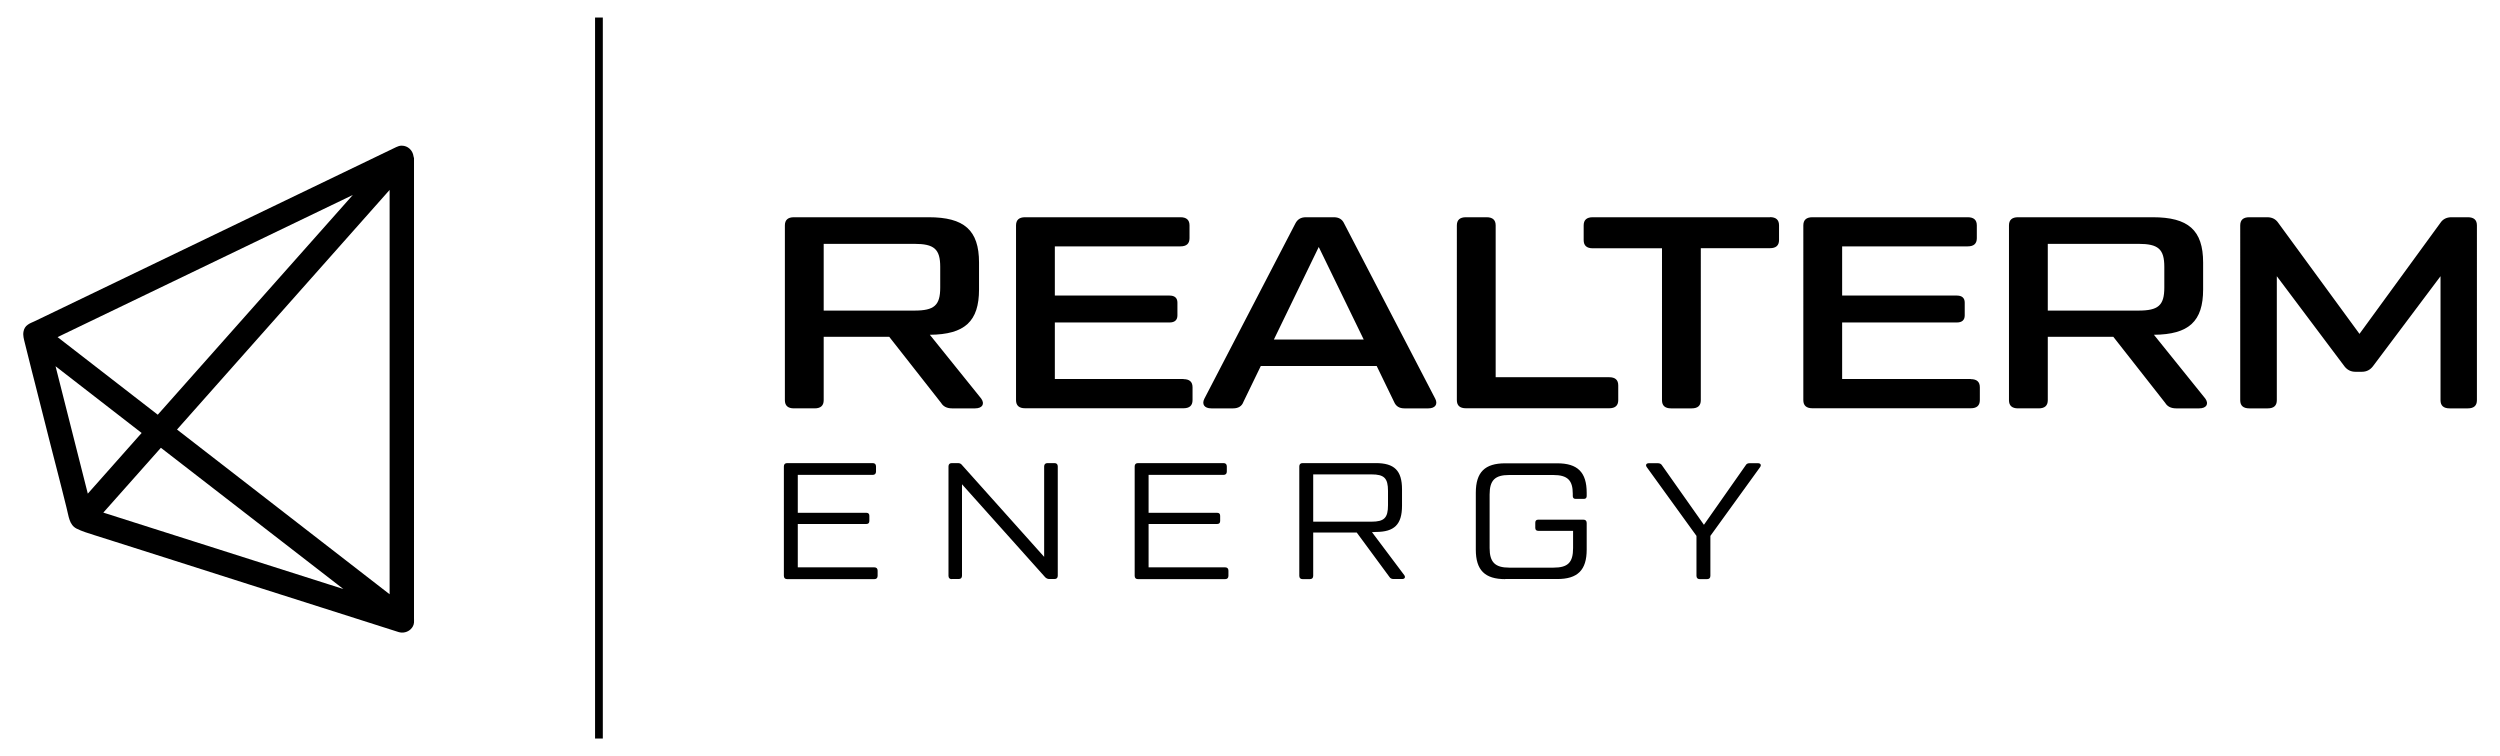
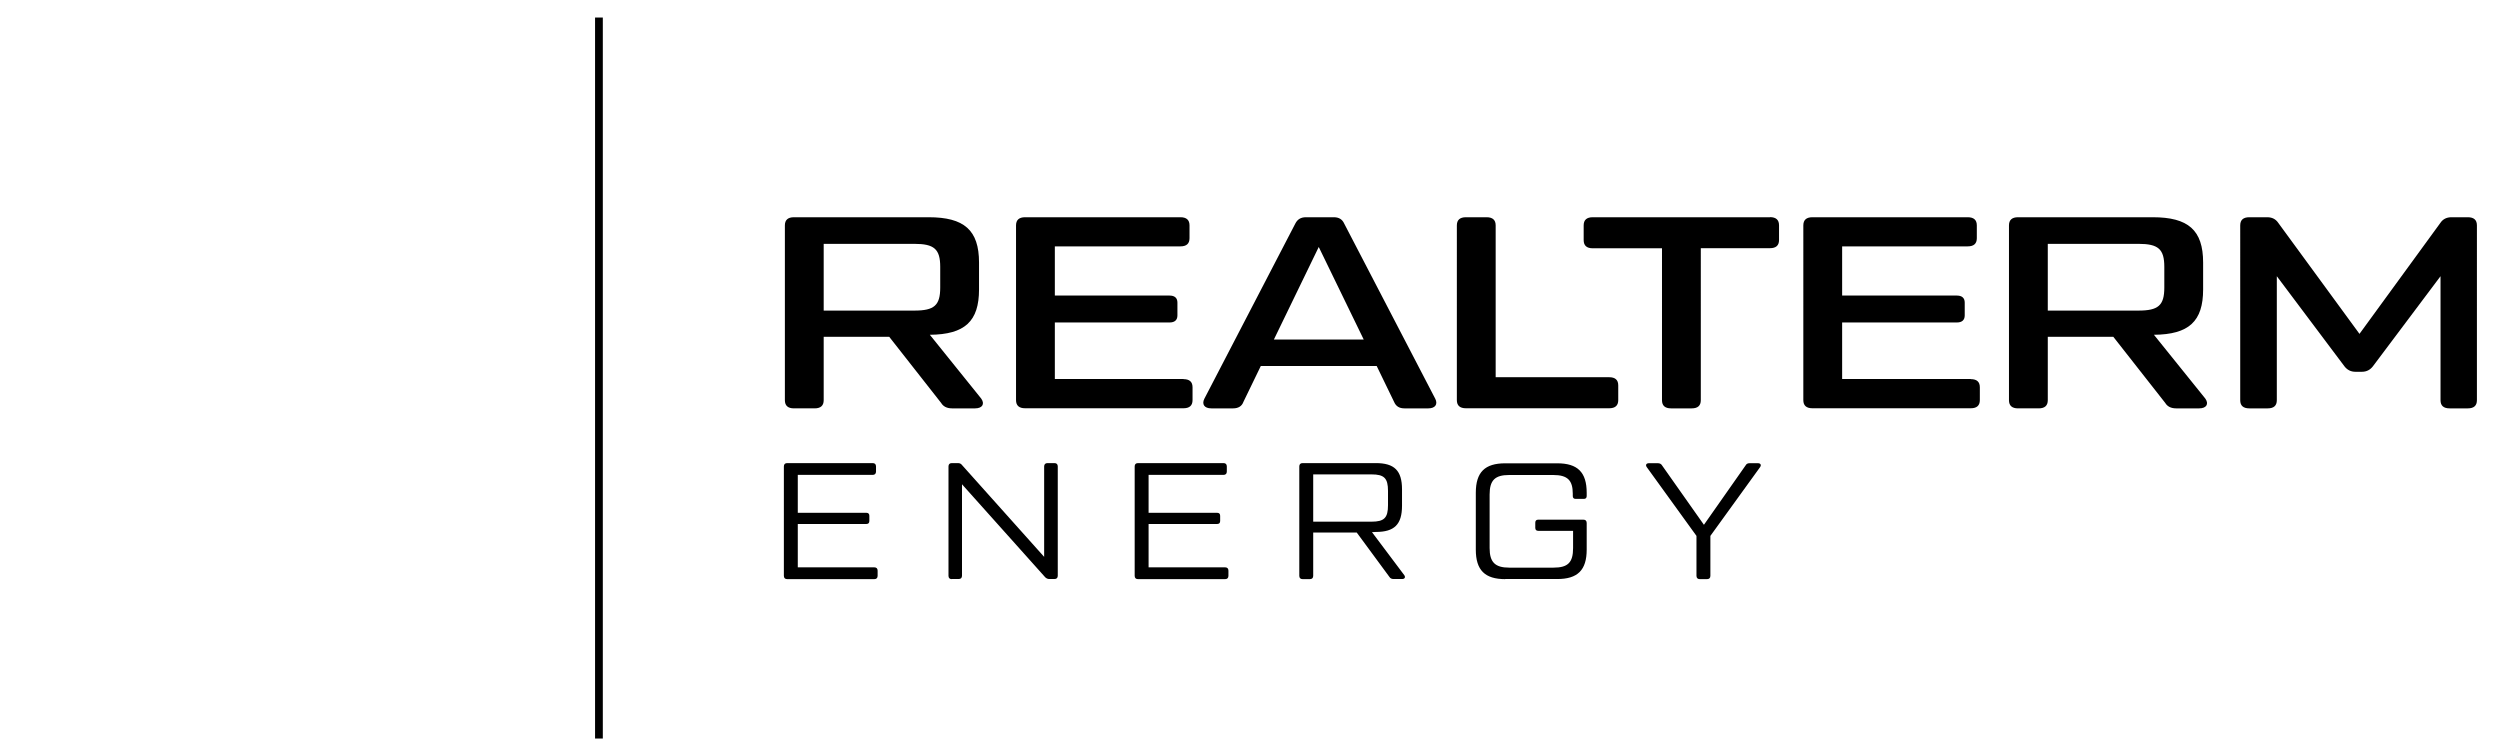
<svg xmlns="http://www.w3.org/2000/svg" viewBox="0 0 248 75">
  <path d="M59.03 1.74h.77v71.52h-.77zM97.33 39.53c.39.54.12.98-.6.98h-2.29c-.51 0-.87-.19-1.08-.54l-5.15-6.56h-6.5v6.29c0 .54-.3.81-.9.81h-2.05c-.6 0-.9-.27-.9-.81V22.36c0-.54.3-.81.9-.81h13.36c3.52 0 5 1.27 5 4.5v2.66c0 3.17-1.41 4.47-4.88 4.5l5.09 6.32zM81.71 24.2v6.61h9c1.96 0 2.56-.51 2.56-2.28v-2.06c0-1.76-.6-2.28-2.56-2.28h-9zM117.4 37.61c.6 0 .9.27.9.81v1.27c0 .54-.3.81-.9.81h-15.71c-.6 0-.9-.27-.9-.81V22.36c0-.54.3-.81.9-.81h15.41c.6 0 .9.27.9.81v1.27c0 .54-.3.81-.9.81h-12.46v4.88h11.38c.51 0 .78.24.78.7v1.27c0 .46-.27.7-.78.7h-11.38v5.61h12.76zM142.38 39.56c.27.54 0 .95-.69.95h-2.38c-.51 0-.84-.22-1.02-.65l-1.72-3.55h-11.5l-1.72 3.55c-.15.43-.51.65-1.02.65h-2.17c-.69 0-.96-.41-.69-.95l9.03-17.39c.21-.41.54-.62 1.05-.62h2.77c.51 0 .84.22 1.02.62l9.04 17.39zm-16.01-5.88h8.91l-4.46-9.18-4.45 9.18zM159.63 37.42c.6 0 .9.27.9.81v1.46c0 .54-.3.81-.9.81h-14.21c-.6 0-.9-.27-.9-.81V22.36c0-.54.3-.81.9-.81h2.05c.6 0 .9.27.9.81v15.06h11.26zM175.58 21.54c.6 0 .9.27.9.81v1.46c0 .54-.3.81-.9.81h-6.86V39.7c0 .54-.3.81-.9.81h-2.05c-.6 0-.9-.27-.9-.81V24.63H158c-.6 0-.9-.27-.9-.81v-1.46c0-.54.3-.81.9-.81h17.58zM195.5 37.61c.6 0 .9.27.9.81v1.27c0 .54-.3.81-.9.81h-15.71c-.6 0-.9-.27-.9-.81V22.36c0-.54.3-.81.9-.81h15.41c.6 0 .9.27.9.81v1.27c0 .54-.3.81-.9.81h-12.46v4.88h11.38c.51 0 .78.24.78.7v1.27c0 .46-.27.7-.78.7h-11.38v5.61h12.76zM218.76 39.53c.39.54.12.98-.6.98h-2.29c-.51 0-.87-.19-1.08-.54l-5.15-6.56h-6.5v6.29c0 .54-.3.81-.9.81h-2.05c-.6 0-.9-.27-.9-.81V22.36c0-.54.3-.81.9-.81h13.36c3.52 0 5 1.27 5 4.5v2.66c0 3.17-1.41 4.47-4.88 4.5l5.09 6.32zM203.14 24.2v6.61h9c1.96 0 2.56-.51 2.56-2.28v-2.06c0-1.76-.6-2.28-2.56-2.28h-9zM223.13 40.51c-.6 0-.9-.27-.9-.81V22.36c0-.54.3-.81.9-.81h1.78c.48 0 .84.19 1.08.54l8.07 11.03 8.04-11.03c.24-.35.6-.54 1.08-.54h1.63c.6 0 .9.27.9.81V39.7c0 .54-.3.81-.9.81H243c-.6 0-.9-.27-.9-.81V27.4l-6.71 8.94c-.27.35-.63.54-1.08.54h-.66c-.45 0-.81-.19-1.08-.54l-6.71-8.94v12.3c0 .54-.3.81-.9.81h-1.83z" />
  <g>
    <path d="M86.73 56.28c.21 0 .33.11.33.33v.51c0 .21-.11.33-.33.33h-8.64c-.21 0-.33-.11-.33-.33V46.27c0-.21.11-.33.33-.33h8.48c.21 0 .33.11.33.33v.51c0 .21-.12.33-.33.33h-7.43v3.76h6.8c.2 0 .3.1.3.3v.51c0 .2-.1.3-.3.3h-6.8v4.3h7.59zM94.42 57.45c-.21 0-.33-.11-.33-.33V46.27c0-.21.11-.33.33-.33h.61c.18 0 .31.07.39.18l8.16 9.12v-8.97c0-.21.12-.33.33-.33h.69c.21 0 .33.11.33.33v10.84c0 .21-.11.33-.33.33h-.51c-.16 0-.3-.07-.41-.18l-8.25-9.22v9.07c0 .21-.11.33-.33.33h-.68zM121.53 56.28c.21 0 .33.11.33.33v.51c0 .21-.11.33-.33.33h-8.64c-.21 0-.33-.11-.33-.33V46.27c0-.21.11-.33.33-.33h8.48c.21 0 .33.11.33.33v.51c0 .21-.12.33-.33.33h-7.43v3.76h6.8c.2 0 .3.1.3.3v.51c0 .2-.1.3-.3.3h-6.8v4.3h7.59zM139.3 57.05c.15.21.05.39-.21.39h-.85c-.18 0-.33-.07-.41-.21l-3.24-4.4h-4.32v4.29c0 .21-.11.33-.33.33h-.72c-.21 0-.33-.11-.33-.33V46.27c0-.21.11-.33.33-.33h7.26c1.84 0 2.6.74 2.6 2.6v1.63c0 1.86-.76 2.6-2.6 2.6l-.38.02 3.2 4.26zm-9.03-10v4.7h5.78c1.27 0 1.64-.38 1.64-1.64V48.7c0-1.27-.38-1.64-1.64-1.64h-5.78zM149.32 57.45c-2.02 0-2.92-.89-2.92-2.92v-5.65c0-2.04.9-2.92 2.92-2.92h5.16c2.02 0 2.92.89 2.92 2.92v.33c0 .18-.1.28-.28.28h-.82c-.18 0-.28-.1-.28-.28v-.23c0-1.33-.51-1.86-1.94-1.86h-4.37c-1.4 0-1.94.51-1.94 1.94v5.31c0 1.4.54 1.94 1.94 1.94h4.4c1.43 0 1.94-.51 1.94-1.94v-1.71h-3.45c-.2 0-.3-.1-.3-.3v-.51c0-.2.1-.3.3-.3h4.47c.21 0 .33.11.33.33v2.64c0 2.04-.9 2.92-2.92 2.92h-5.16zM174.39 45.95c.26 0 .36.18.21.39l-4.93 6.82v3.96c0 .21-.11.33-.33.33h-.72c-.21 0-.33-.11-.33-.33v-3.96l-4.93-6.82c-.15-.21-.05-.39.21-.39h.89c.18 0 .33.07.41.21l4.16 5.9 4.14-5.9c.08-.15.21-.21.39-.21h.83z" />
  </g>
-   <path d="M41.05 15.63c0-.04-.02-.09-.03-.13-.08-.59-.56-1.05-1.17-1.05-.2 0-.37.06-.54.14L4.43 31.39c-.33.16-.67.32-1 .48-.23.11-.47.19-.67.34-.24.16-.38.4-.43.69-.07.38.04.74.13 1.11l.45 1.8c.09.35.18.69.26 1.04l.3 1.17c.11.42.21.85.32 1.27.11.45.23.89.34 1.34.12.46.23.92.35 1.38.12.46.23.93.35 1.39.12.46.23.91.35 1.37.11.44.22.88.34 1.32.11.42.21.83.32 1.25.1.38.19.76.29 1.14.08.33.17.67.25 1l.21.84c.24.92.27 1.74 1.01 2.12.51.26 1.2.47 1.77.65.67.21 1.34.43 2.02.64 1.99.63 3.98 1.27 5.97 1.9 2.43.78 4.87 1.55 7.3 2.33 2.38.76 4.76 1.51 7.13 2.27l5.46 1.74c.76.24 1.52.48 2.29.73.42.13.89.02 1.2-.28.18-.17.31-.4.33-.66.01-.14 0-.29 0-.43V15.66c-.01-.02-.02-.02-.02-.03zM35 19.34l-19.35 21.8-9.94-7.7L35 19.34zM5.51 36.33l8.54 6.62-5.34 6.02-3.2-12.64zm4.74 14.52l5.71-6.43 18.1 14.01-23.81-7.58zm28.4 8.1L17.56 42.61l21.09-23.77v40.11z" />
</svg>